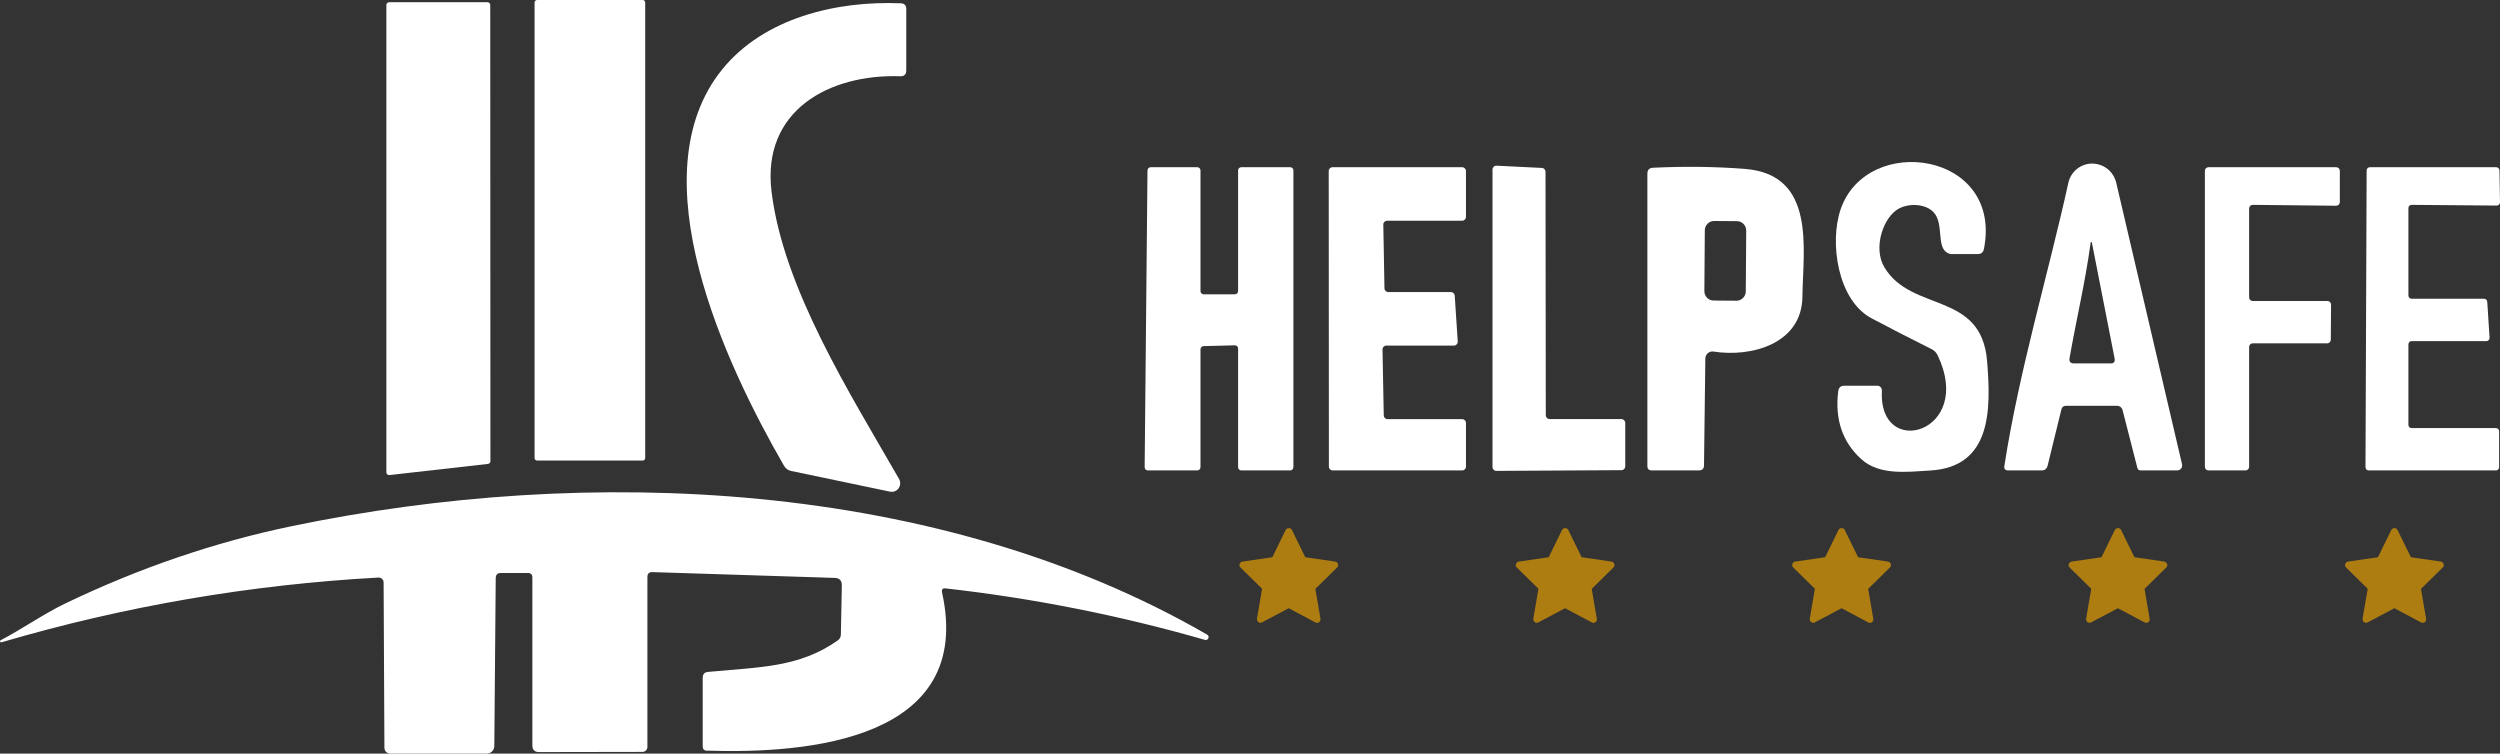
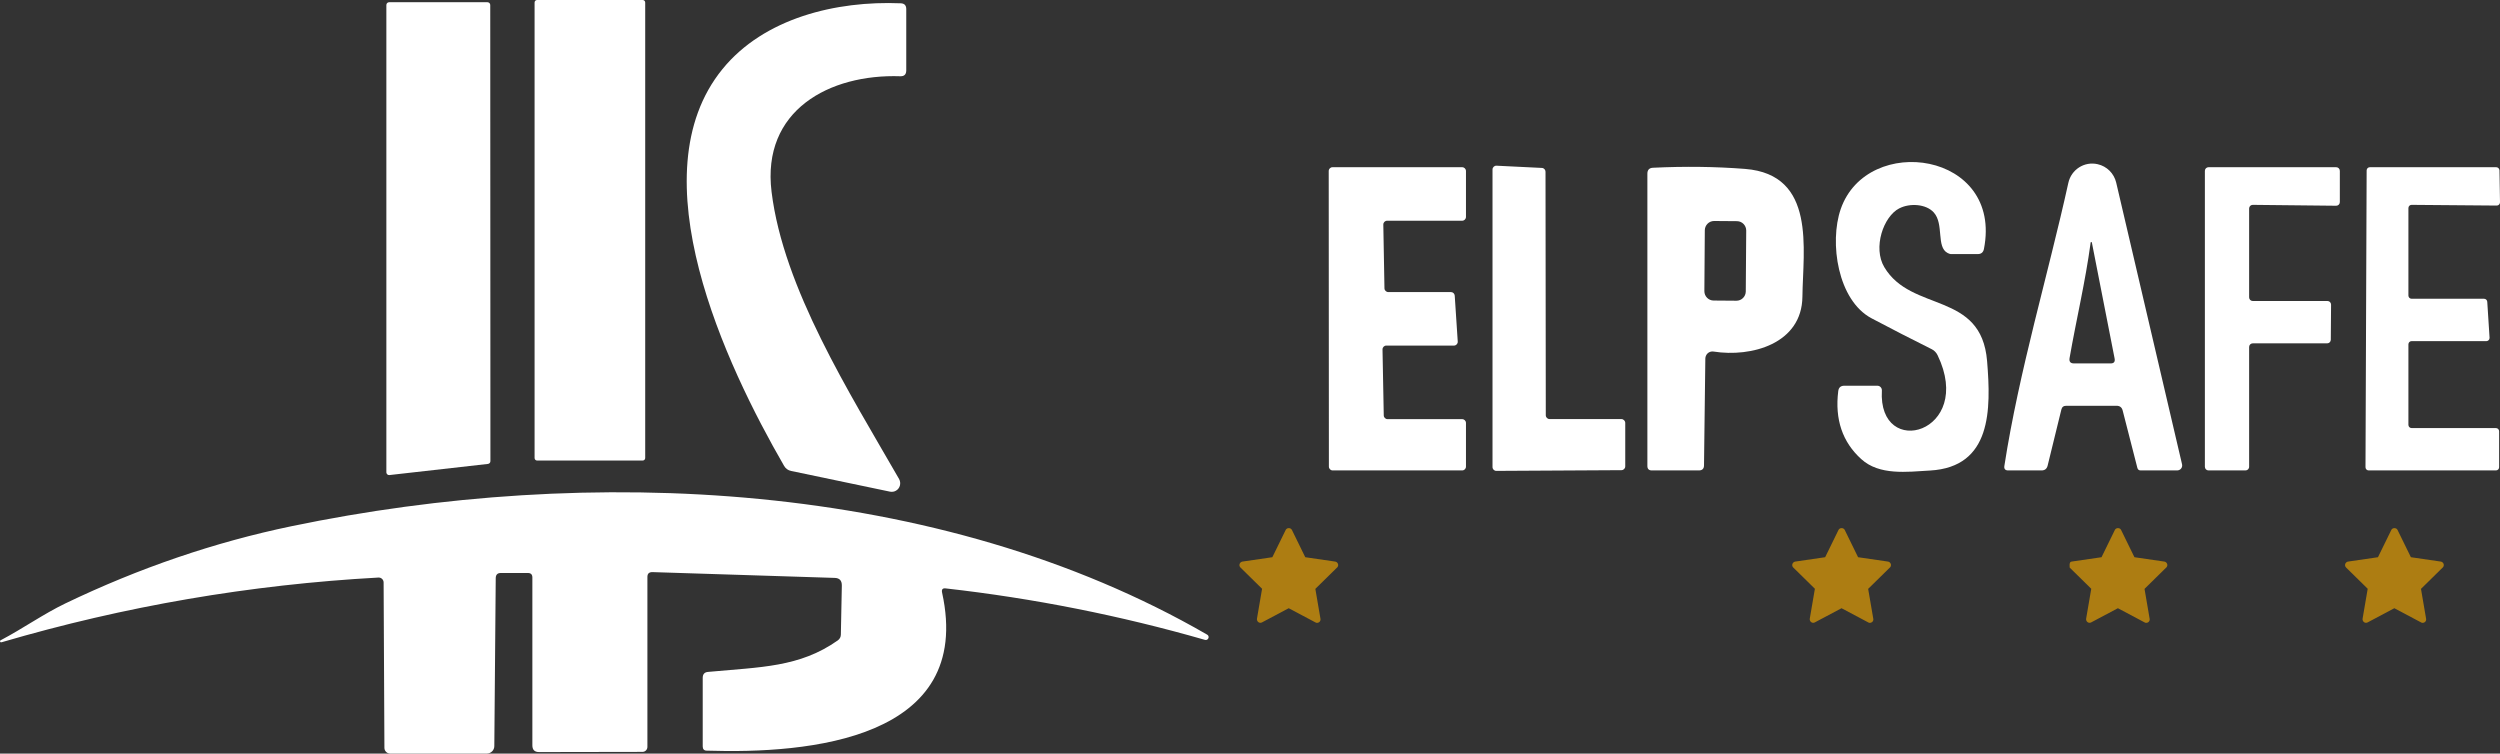
<svg xmlns="http://www.w3.org/2000/svg" width="209" height="63" viewBox="0 0 209 63" fill="none">
  <rect x="0" y="0" width="209" height="63" fill="#333333" stroke="none" />
  <g clip-path="url(#clip0_54_162)">
    <path d="M53.731 0H44.898C44.784 0 44.691 0.093 44.691 0.209V38.292C44.691 38.407 44.784 38.501 44.898 38.501H53.731C53.846 38.501 53.939 38.407 53.939 38.292V0.209C53.939 0.093 53.846 0 53.731 0Z" fill="white" />
    <path d="M40.792 38.784L32.551 39.716C32.425 39.731 32.314 39.634 32.3 39.507C32.3 39.5 32.3 39.492 32.3 39.485V0.418C32.3 0.291 32.403 0.186 32.529 0.186H40.755C40.881 0.186 40.985 0.291 40.985 0.418L40.999 38.553C40.999 38.672 40.911 38.769 40.792 38.784Z" fill="white" />
    <path d="M65.546 38.941C60.685 30.523 53.184 14.635 60.397 5.778C63.874 1.506 69.903 0.052 75.296 0.276C75.607 0.283 75.763 0.447 75.763 0.76V5.905C75.755 6.225 75.592 6.382 75.274 6.375C69.356 6.173 63.66 9.208 64.503 16.037C65.494 24.104 71.013 32.82 75.163 40.044C75.356 40.387 75.245 40.827 74.904 41.021C74.756 41.11 74.579 41.133 74.409 41.103L66.145 39.373C65.879 39.321 65.679 39.172 65.546 38.941Z" fill="white" />
    <path d="M158.783 17.416C157.444 18.102 156.563 20.712 157.525 22.33C159.789 26.154 165.641 24.313 166.121 30.188C166.454 34.251 166.506 39.038 161.357 39.336C159.426 39.448 157.118 39.761 155.602 38.382C154.026 36.958 153.382 35.056 153.678 32.693C153.715 32.395 153.885 32.246 154.188 32.246H156.948C157.155 32.246 157.325 32.417 157.325 32.626C157.325 32.633 157.325 32.641 157.325 32.648C156.985 38.493 165.115 36.19 161.979 29.688C161.875 29.48 161.712 29.301 161.498 29.196C159.789 28.346 158.109 27.481 156.46 26.609C153.634 25.11 152.916 20.279 153.885 17.476C156.097 11.094 167.468 12.675 165.855 20.824C165.796 21.099 165.626 21.241 165.345 21.241H163.081C163.029 21.234 162.933 21.211 162.822 21.152C161.853 20.652 162.533 18.736 161.668 17.767C161.024 17.044 159.656 16.969 158.79 17.416H158.783Z" fill="white" />
    <path d="M129.546 35.034H135.553C135.73 35.041 135.871 35.183 135.871 35.362V38.985C135.871 39.164 135.73 39.306 135.553 39.306L125.092 39.366C124.915 39.366 124.774 39.224 124.774 39.045V14.173C124.774 13.994 124.915 13.852 125.092 13.852C125.092 13.852 125.1 13.852 125.107 13.852L128.902 14.039C129.072 14.046 129.205 14.188 129.205 14.36L129.228 34.713C129.228 34.892 129.368 35.034 129.546 35.034Z" fill="white" />
-     <path d="M100.627 24.604H103.239C103.387 24.604 103.505 24.484 103.505 24.335V14.248C103.505 14.099 103.623 13.979 103.771 13.979H107.862C108.01 13.979 108.129 14.099 108.129 14.248V39.06C108.129 39.209 108.01 39.328 107.862 39.328H103.771C103.623 39.328 103.505 39.209 103.505 39.06V29.137C103.505 28.988 103.387 28.868 103.239 28.868C103.239 28.868 103.239 28.868 103.231 28.868L100.62 28.935C100.479 28.935 100.361 29.062 100.361 29.204V39.06C100.361 39.209 100.235 39.328 100.087 39.328H95.959C95.811 39.328 95.693 39.209 95.693 39.06L95.93 14.248C95.93 14.099 96.048 13.979 96.196 13.979H100.095C100.242 13.979 100.361 14.099 100.361 14.248V24.335C100.361 24.484 100.479 24.604 100.627 24.604Z" fill="white" />
    <path d="M116.059 24.417H121.297C121.467 24.417 121.6 24.544 121.615 24.715L121.867 28.548C121.882 28.727 121.748 28.876 121.571 28.89C121.563 28.89 121.556 28.89 121.549 28.89H115.897C115.719 28.89 115.578 29.032 115.578 29.211C115.578 29.211 115.578 29.211 115.578 29.219L115.682 34.728C115.682 34.9 115.83 35.041 116 35.041H122.237C122.414 35.041 122.555 35.183 122.555 35.362V39.008C122.555 39.187 122.414 39.328 122.237 39.328H111.413C111.236 39.328 111.095 39.187 111.095 39.008L111.081 14.3C111.081 14.121 111.221 13.979 111.399 13.979H122.237C122.414 13.979 122.555 14.121 122.555 14.3V18.132C122.555 18.311 122.414 18.453 122.237 18.453H115.963C115.786 18.453 115.645 18.594 115.645 18.773C115.645 18.773 115.645 18.773 115.645 18.781L115.741 24.104C115.741 24.276 115.889 24.417 116.059 24.417Z" fill="white" />
    <path d="M145.888 14.121C151.858 14.591 150.726 20.846 150.682 24.797C150.645 28.749 146.398 29.89 143.254 29.39C142.929 29.338 142.625 29.561 142.574 29.89C142.574 29.919 142.574 29.949 142.566 29.979L142.455 38.903C142.455 39.187 142.307 39.328 142.026 39.328H138.09C137.846 39.328 137.721 39.202 137.721 38.956V14.524C137.721 14.203 137.876 14.039 138.187 14.024C140.828 13.897 143.395 13.927 145.888 14.121ZM145.984 19.273C145.984 18.848 145.644 18.497 145.222 18.49L143.299 18.475C142.877 18.475 142.529 18.818 142.522 19.243L142.485 24.343C142.485 24.768 142.825 25.118 143.247 25.125L145.17 25.14C145.592 25.14 145.94 24.797 145.947 24.372L145.984 19.273Z" fill="white" />
    <path d="M172.328 34.244L171.182 38.926C171.115 39.194 170.945 39.328 170.671 39.328H167.882C167.638 39.328 167.527 39.202 167.564 38.956C168.807 30.941 171.219 22.978 172.913 15.291C173.157 14.173 174.252 13.472 175.361 13.726C176.131 13.897 176.737 14.501 176.915 15.269L182.419 38.814C182.471 39.038 182.338 39.261 182.116 39.313C182.086 39.313 182.057 39.321 182.02 39.328H178.957C178.809 39.328 178.72 39.254 178.683 39.112L177.455 34.318C177.388 34.057 177.218 33.923 176.945 33.923H172.735C172.513 33.923 172.38 34.028 172.328 34.244ZM174.777 20.287C174.333 23.582 173.586 26.669 173.016 29.934C172.964 30.233 173.09 30.382 173.386 30.382H176.449C176.723 30.382 176.834 30.247 176.782 29.972L174.881 20.279C174.881 20.279 174.851 20.227 174.829 20.227C174.799 20.227 174.777 20.257 174.777 20.279V20.287Z" fill="white" />
    <path d="M188.33 25.163H194.574C194.744 25.163 194.877 25.297 194.877 25.468L194.855 28.398C194.855 28.57 194.722 28.704 194.552 28.704H188.33C188.16 28.704 188.027 28.838 188.027 29.01V39.023C188.027 39.194 187.894 39.328 187.723 39.328H184.631C184.461 39.328 184.328 39.194 184.328 39.023V14.285C184.328 14.114 184.461 13.979 184.631 13.979H195.306C195.476 13.979 195.61 14.114 195.61 14.285V16.894C195.61 17.066 195.476 17.2 195.306 17.2L188.33 17.126C188.16 17.126 188.027 17.26 188.027 17.431V24.857C188.027 25.029 188.16 25.163 188.33 25.163Z" fill="white" />
    <path d="M201.609 35.787H208.66C208.808 35.787 208.926 35.906 208.926 36.055V39.06C208.926 39.209 208.808 39.328 208.66 39.328H198.021C197.873 39.328 197.755 39.209 197.755 39.06L197.851 14.248C197.851 14.099 197.97 13.979 198.118 13.979H208.689C208.83 13.979 208.948 14.099 208.956 14.24L209 16.909C209 17.058 208.889 17.178 208.741 17.185C208.741 17.185 208.741 17.185 208.734 17.185L201.609 17.126C201.461 17.126 201.343 17.245 201.343 17.394V24.708C201.343 24.857 201.461 24.976 201.609 24.976H207.668C207.809 24.976 207.927 25.088 207.935 25.23L208.127 28.234C208.134 28.384 208.023 28.51 207.875 28.518C207.875 28.518 207.875 28.518 207.868 28.518H201.609C201.461 28.518 201.343 28.637 201.343 28.786V35.519C201.343 35.668 201.461 35.787 201.609 35.787Z" fill="white" />
    <path d="M41.443 48.32L41.325 62.374C41.325 62.724 41.036 63 40.689 63H32.61C32.351 62.993 32.137 62.784 32.137 62.523L32.07 48.693C32.07 48.469 31.885 48.283 31.663 48.283C31.656 48.283 31.648 48.283 31.641 48.283C20.921 48.872 10.416 50.676 0.126 53.695C0.081 53.71 0.022 53.695 0.007 53.643C-0.007 53.599 0.007 53.539 0.059 53.524C1.901 52.555 3.655 51.317 5.452 50.452C11.644 47.477 17.94 45.33 24.347 43.996C49.167 38.829 78.426 40.066 100.916 53.054C101.034 53.114 101.078 53.263 101.012 53.375C100.96 53.479 100.842 53.524 100.738 53.494C93.629 51.451 86.408 50.02 79.077 49.192C78.803 49.155 78.7 49.274 78.759 49.543C81.459 61.837 67.61 63.03 59.088 62.754C58.858 62.754 58.747 62.627 58.747 62.396V56.67C58.747 56.364 58.895 56.193 59.199 56.171C63.578 55.761 66.833 55.798 70.037 53.539C70.199 53.427 70.296 53.248 70.296 53.054L70.377 48.954C70.384 48.536 70.184 48.32 69.77 48.312L54.538 47.828C54.264 47.828 54.123 47.955 54.123 48.23V62.441C54.123 62.672 53.939 62.858 53.709 62.858L45.068 62.873C44.691 62.873 44.506 62.687 44.506 62.307V48.275C44.506 48.029 44.38 47.902 44.136 47.902H41.865C41.591 47.902 41.451 48.044 41.443 48.32Z" fill="white" />
    <path d="M111.769 47.455L109.963 49.23L110.392 51.735C110.415 51.846 110.363 51.958 110.274 52.018C110.222 52.055 110.163 52.07 110.104 52.07C110.06 52.07 110.008 52.063 109.971 52.033L107.737 50.847L105.502 52.033C105.406 52.085 105.288 52.078 105.199 52.01C105.11 51.943 105.066 51.831 105.081 51.727L105.51 49.222L103.705 47.448C103.623 47.373 103.594 47.254 103.631 47.149C103.668 47.045 103.756 46.963 103.867 46.948L106.368 46.583L107.485 44.301C107.581 44.1 107.907 44.1 108.003 44.301L109.12 46.583L111.621 46.948C111.732 46.963 111.82 47.045 111.857 47.149C111.894 47.254 111.857 47.373 111.783 47.448L111.769 47.455Z" fill="#AD7D12" />
-     <path d="M134.872 47.455L133.067 49.23L133.496 51.735C133.519 51.846 133.467 51.958 133.378 52.018C133.326 52.055 133.267 52.07 133.208 52.07C133.163 52.07 133.112 52.063 133.075 52.033L130.84 50.847L128.606 52.033C128.51 52.085 128.392 52.078 128.303 52.01C128.214 51.943 128.17 51.831 128.185 51.727L128.614 49.222L126.809 47.448C126.727 47.373 126.698 47.254 126.735 47.149C126.772 47.045 126.86 46.963 126.971 46.948L129.472 46.583L130.589 44.301C130.685 44.1 131.011 44.1 131.107 44.301L132.224 46.583L134.724 46.948C134.835 46.963 134.924 47.045 134.961 47.149C134.998 47.254 134.961 47.373 134.887 47.448L134.872 47.455Z" fill="#AD7D12" />
    <path d="M157.984 47.455L156.178 49.23L156.608 51.735C156.63 51.846 156.578 51.958 156.489 52.018C156.437 52.055 156.378 52.07 156.319 52.07C156.275 52.07 156.223 52.063 156.186 52.033L153.952 50.847L151.718 52.033C151.621 52.085 151.503 52.078 151.414 52.01C151.325 51.943 151.281 51.831 151.296 51.727L151.725 49.222L149.92 47.448C149.838 47.373 149.809 47.254 149.846 47.149C149.883 47.045 149.972 46.963 150.083 46.948L152.583 46.583L153.7 44.301C153.796 44.1 154.122 44.1 154.218 44.301L155.335 46.583L157.836 46.948C157.947 46.963 158.035 47.045 158.072 47.149C158.109 47.254 158.072 47.373 157.998 47.448L157.984 47.455Z" fill="#AD7D12" />
-     <path d="M181.087 47.455L179.282 49.23L179.711 51.735C179.734 51.846 179.682 51.958 179.593 52.018C179.541 52.055 179.482 52.07 179.423 52.07C179.379 52.07 179.327 52.063 179.29 52.033L177.056 50.847L174.821 52.033C174.725 52.085 174.607 52.078 174.518 52.01C174.429 51.943 174.385 51.831 174.4 51.727L174.829 49.222L173.024 47.448C172.942 47.373 172.913 47.254 172.95 47.149C172.987 47.045 173.075 46.963 173.186 46.948L175.687 46.583L176.804 44.301C176.9 44.1 177.226 44.1 177.322 44.301L178.439 46.583L180.94 46.948C181.05 46.963 181.139 47.045 181.176 47.149C181.213 47.254 181.176 47.373 181.102 47.448L181.087 47.455Z" fill="#AD7D12" />
+     <path d="M181.087 47.455L179.282 49.23L179.711 51.735C179.734 51.846 179.682 51.958 179.593 52.018C179.541 52.055 179.482 52.07 179.423 52.07C179.379 52.07 179.327 52.063 179.29 52.033L177.056 50.847L174.821 52.033C174.725 52.085 174.607 52.078 174.518 52.01C174.429 51.943 174.385 51.831 174.4 51.727L174.829 49.222L173.024 47.448C172.987 47.045 173.075 46.963 173.186 46.948L175.687 46.583L176.804 44.301C176.9 44.1 177.226 44.1 177.322 44.301L178.439 46.583L180.94 46.948C181.05 46.963 181.139 47.045 181.176 47.149C181.213 47.254 181.176 47.373 181.102 47.448L181.087 47.455Z" fill="#AD7D12" />
    <path d="M204.199 47.455L202.394 49.23L202.823 51.735C202.845 51.846 202.793 51.958 202.704 52.018C202.653 52.055 202.593 52.07 202.534 52.07C202.49 52.07 202.438 52.063 202.401 52.033L200.167 50.847L197.933 52.033C197.836 52.085 197.718 52.078 197.629 52.01C197.541 51.943 197.496 51.831 197.511 51.727L197.94 49.222L196.135 47.448C196.054 47.373 196.024 47.254 196.061 47.149C196.098 47.045 196.187 46.963 196.298 46.948L198.798 46.583L199.915 44.301C200.011 44.1 200.337 44.1 200.433 44.301L201.55 46.583L204.051 46.948C204.162 46.963 204.25 47.045 204.287 47.149C204.324 47.254 204.287 47.373 204.213 47.448L204.199 47.455Z" fill="#AD7D12" />
  </g>
  <defs>
    <clipPath id="clip0_54_162">
      <rect width="209" height="63" fill="white" />
    </clipPath>
  </defs>
</svg>